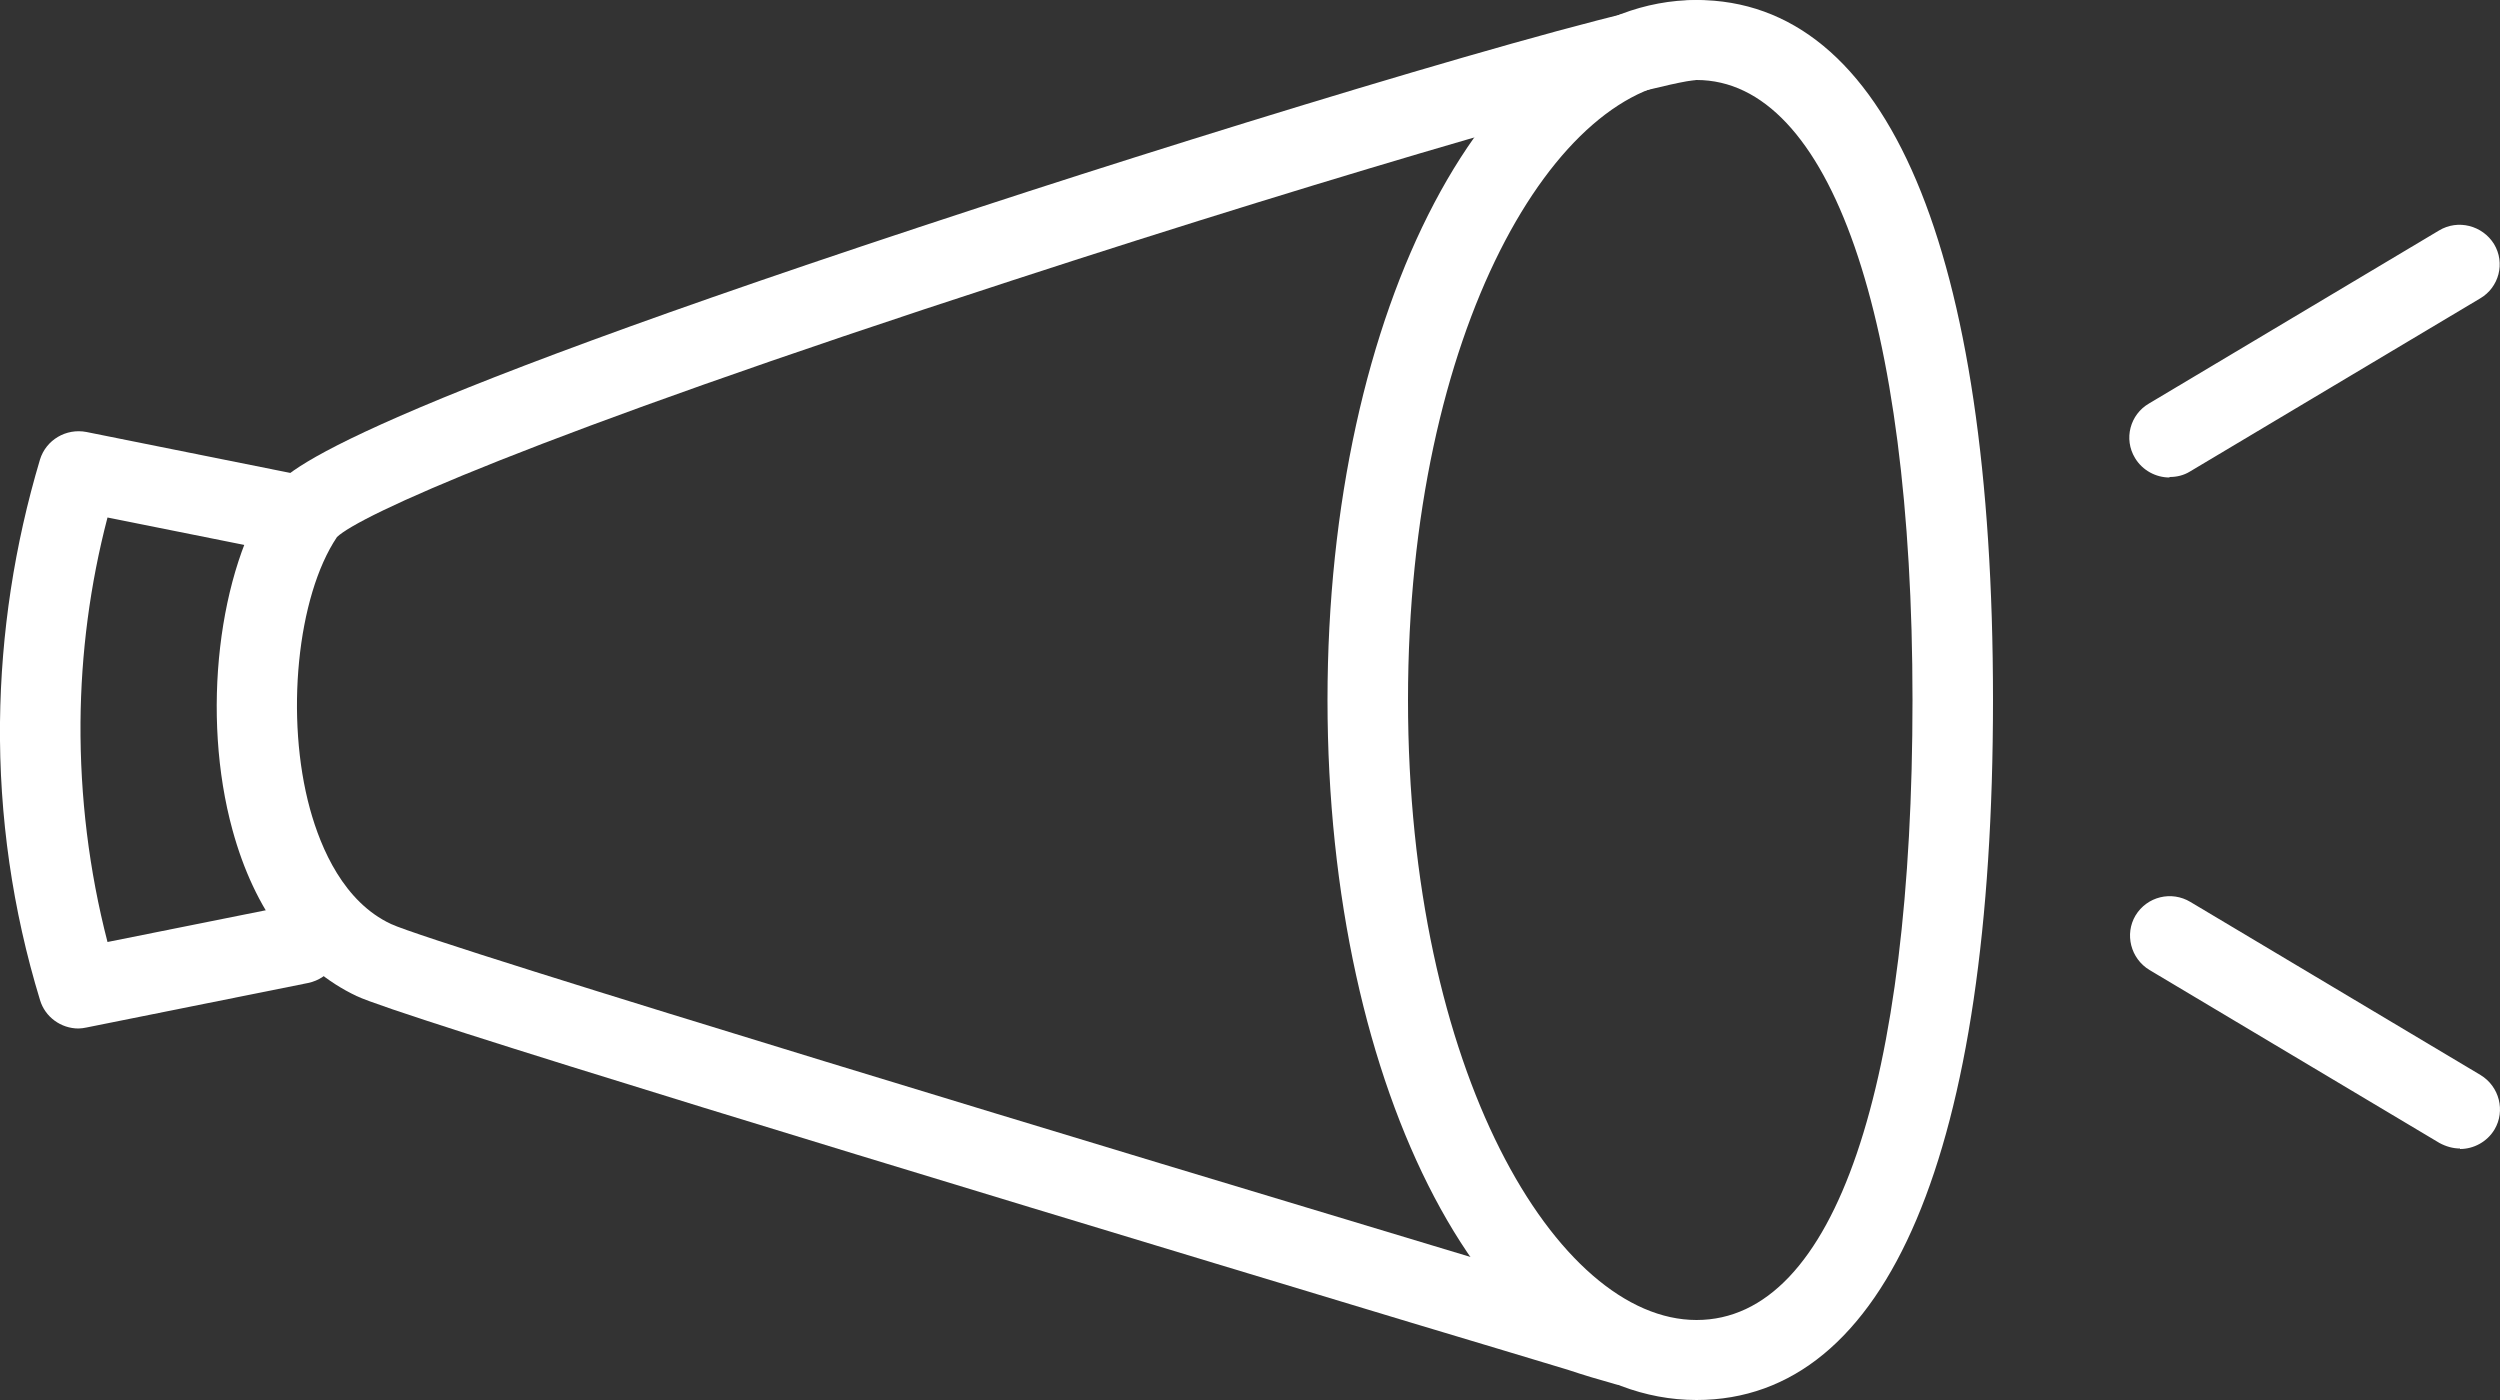
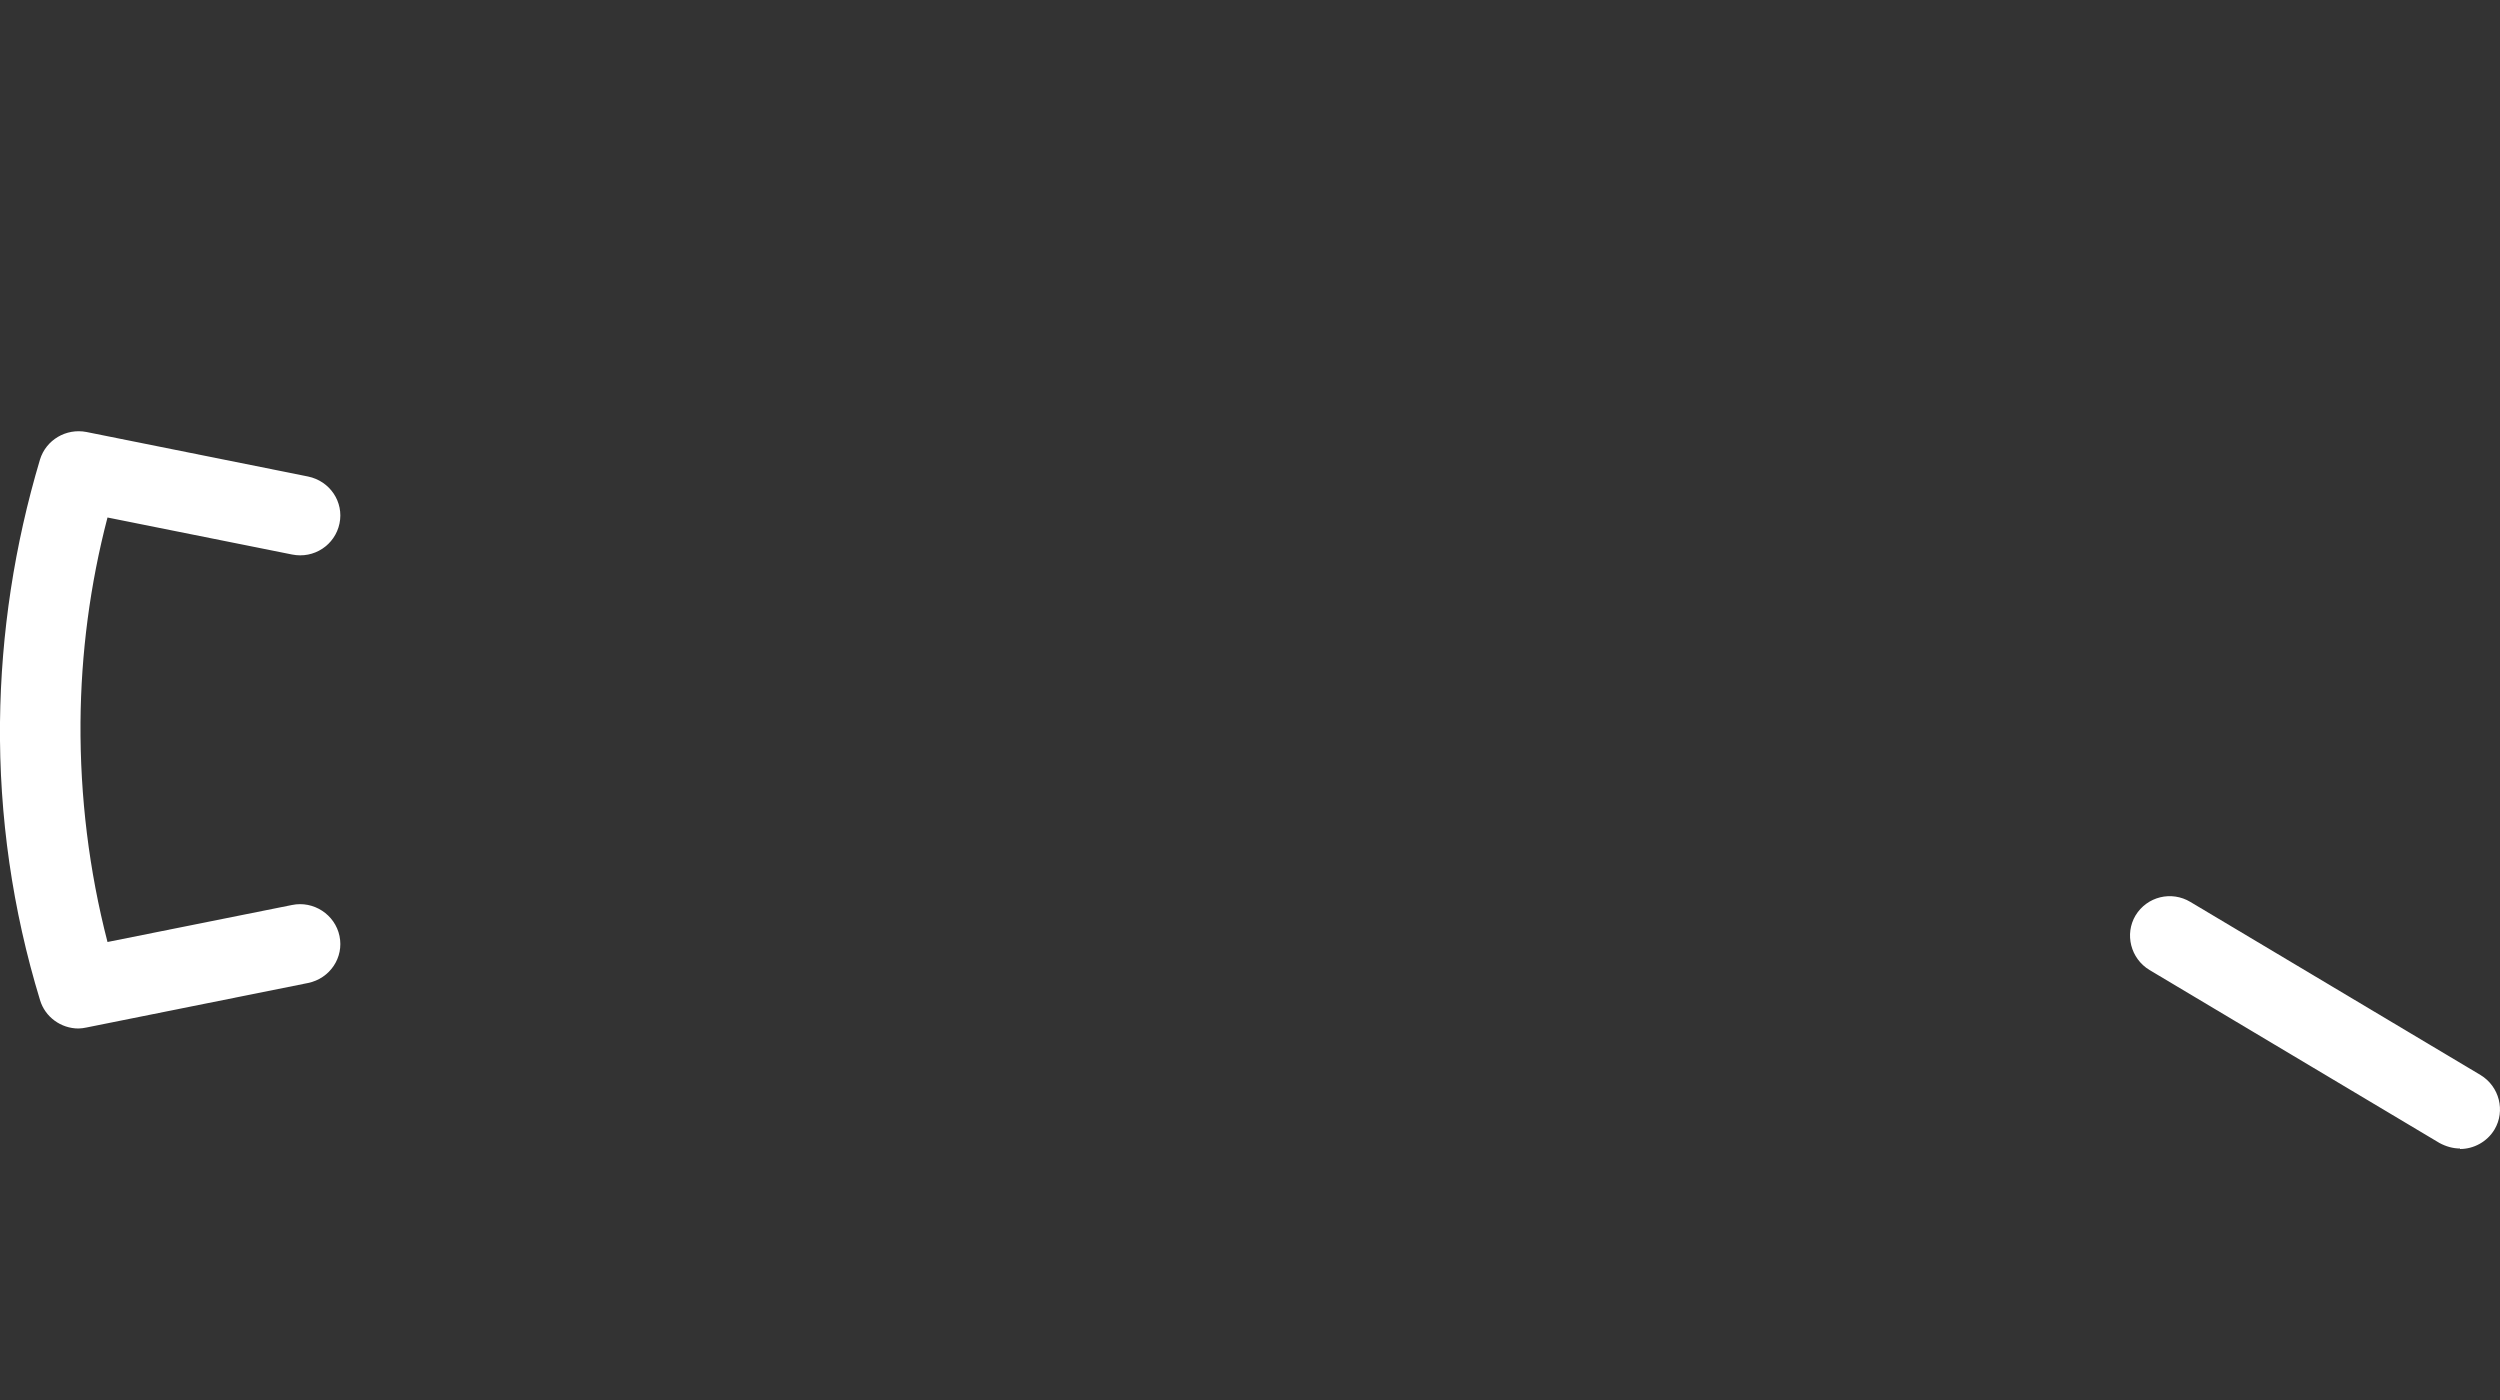
<svg xmlns="http://www.w3.org/2000/svg" id="_レイヤー_2" viewBox="0 0 50 28">
  <rect x="0" y="0" width="50" height="28" fill="#333333" stroke="none" />
  <defs>
    <style>.cls-1{fill:#fff;stroke-width:0px;}</style>
  </defs>
  <g id="_レイヤー_3">
-     <path class="cls-1" d="m33.93,28c-4.14,0-7.38-6.15-7.38-14S29.79,0,33.93,0c3.82,0,5.93,4.97,5.93,14s-2.1,14-5.93,14Zm0-26.4c-2.79,0-5.77,4.98-5.77,12.4s2.98,12.4,5.77,12.4,4.32-4.75,4.32-12.4-1.65-12.4-4.32-12.4Z" />
-     <path class="cls-1" d="m32.48,27.7c-.07,0-.14,0-.22-.03-.29-.08-.59-.17-.89-.27l-.33-.1c-.32-.1-1.37-.41-2.86-.86-10.43-3.15-20.21-6.12-21.05-6.52-1.18-.56-2.04-1.71-2.48-3.32-.63-2.29-.29-5.2.78-6.77.23-.34.93-1.36,14.15-5.68C24.7,2.47,32.8,0,33.93,0c.44,0,.8.36.8.8s-.36.79-.8.8c-.75.04-6.89,1.79-13.69,4.01-9.75,3.17-13.06,4.71-13.5,5.13-.8,1.19-1.04,3.62-.54,5.44.22.8.68,1.86,1.62,2.3.9.42,15.38,4.79,20.83,6.43,1.5.45,2.55.77,2.87.87l.34.11c.28.09.56.18.84.25.43.12.68.56.56.98-.1.35-.42.59-.77.59Z" />
    <path class="cls-1" d="m1.57,20.57c-.35,0-.67-.23-.77-.57C.25,18.2-.02,16.32,0,14.44c.02-1.78.29-3.54.8-5.25.12-.39.52-.63.93-.55l4.43.89c.44.09.72.51.63.94s-.51.71-.95.62l-3.69-.74c-.35,1.34-.53,2.72-.54,4.1-.01,1.48.17,2.96.54,4.39l3.69-.74c.43-.09.86.19.95.62.09.43-.19.85-.63.94l-4.43.89c-.05.01-.11.02-.16.02Z" />
-     <path class="cls-1" d="m43.39,9.55c-.27,0-.54-.14-.69-.39-.23-.38-.1-.87.28-1.09l5.8-3.46c.38-.23.87-.1,1.1.27.23.38.1.87-.28,1.09l-5.8,3.46c-.13.08-.27.11-.41.11Z" />
    <path class="cls-1" d="m49.2,22.97c-.14,0-.28-.04-.41-.11l-5.8-3.46c-.38-.23-.5-.72-.28-1.09.23-.38.72-.5,1.1-.27l5.8,3.46c.38.23.5.72.28,1.09-.15.25-.42.39-.69.39Z" />
  </g>
</svg>